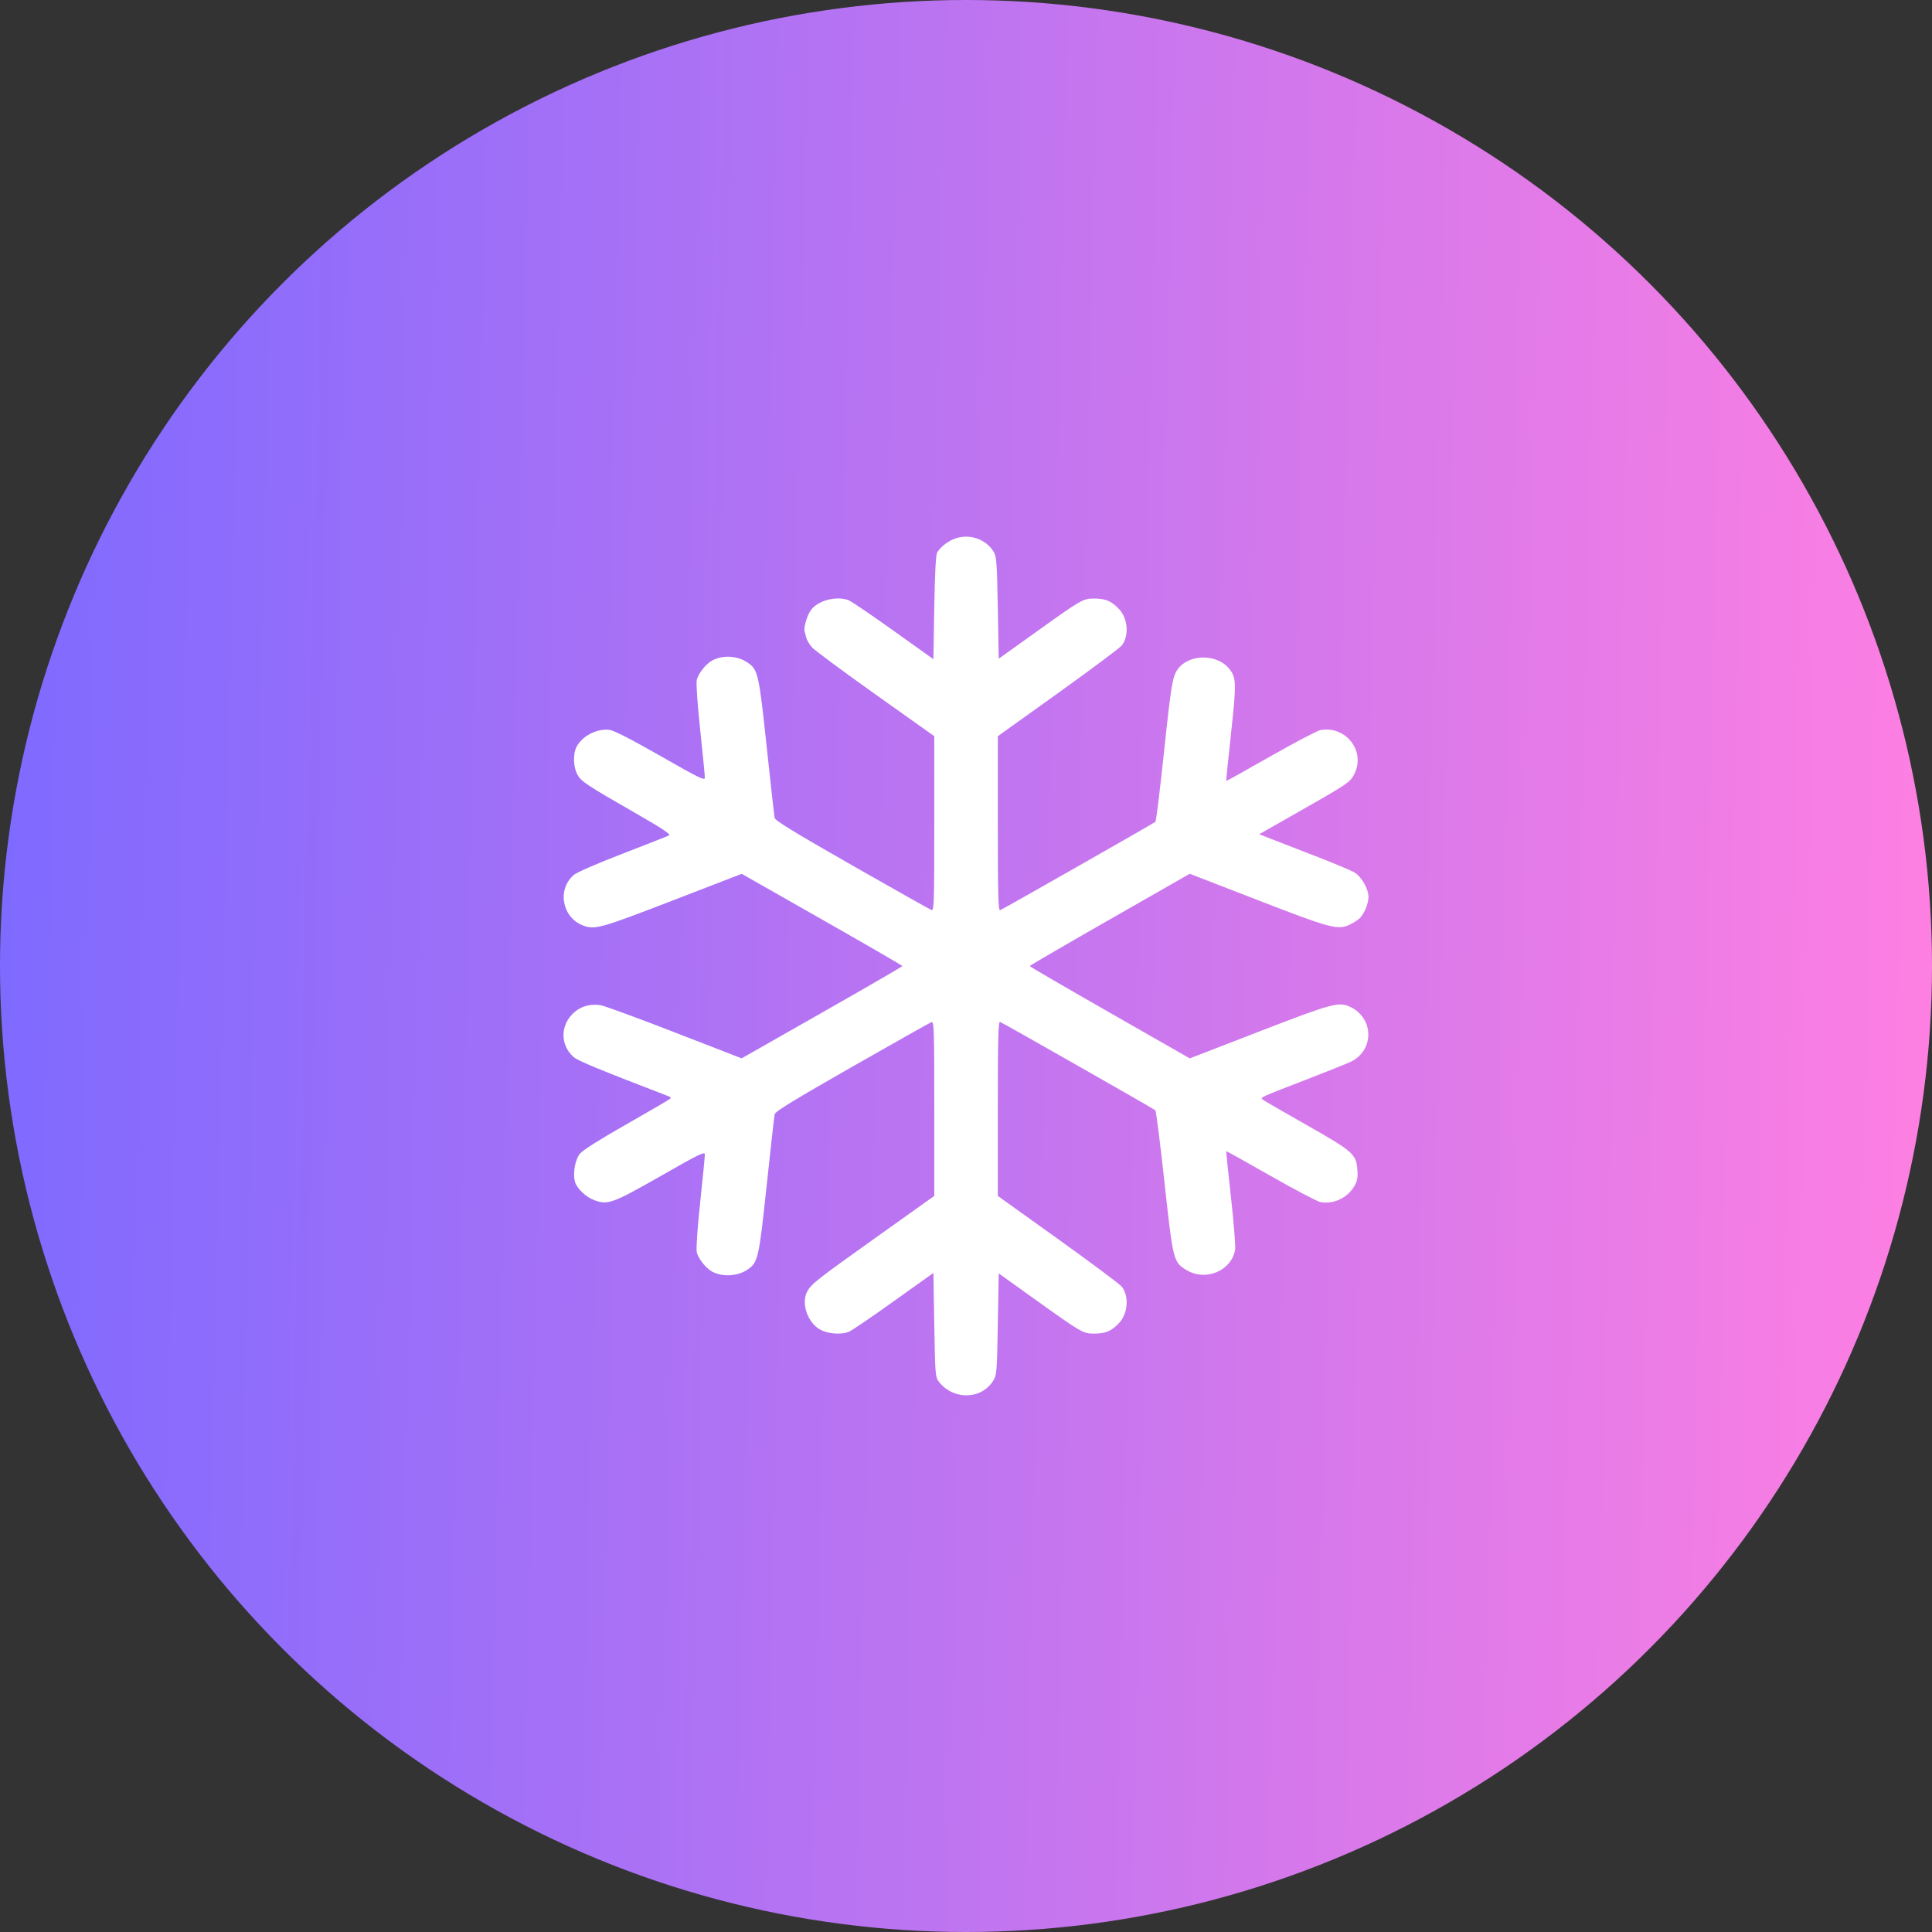
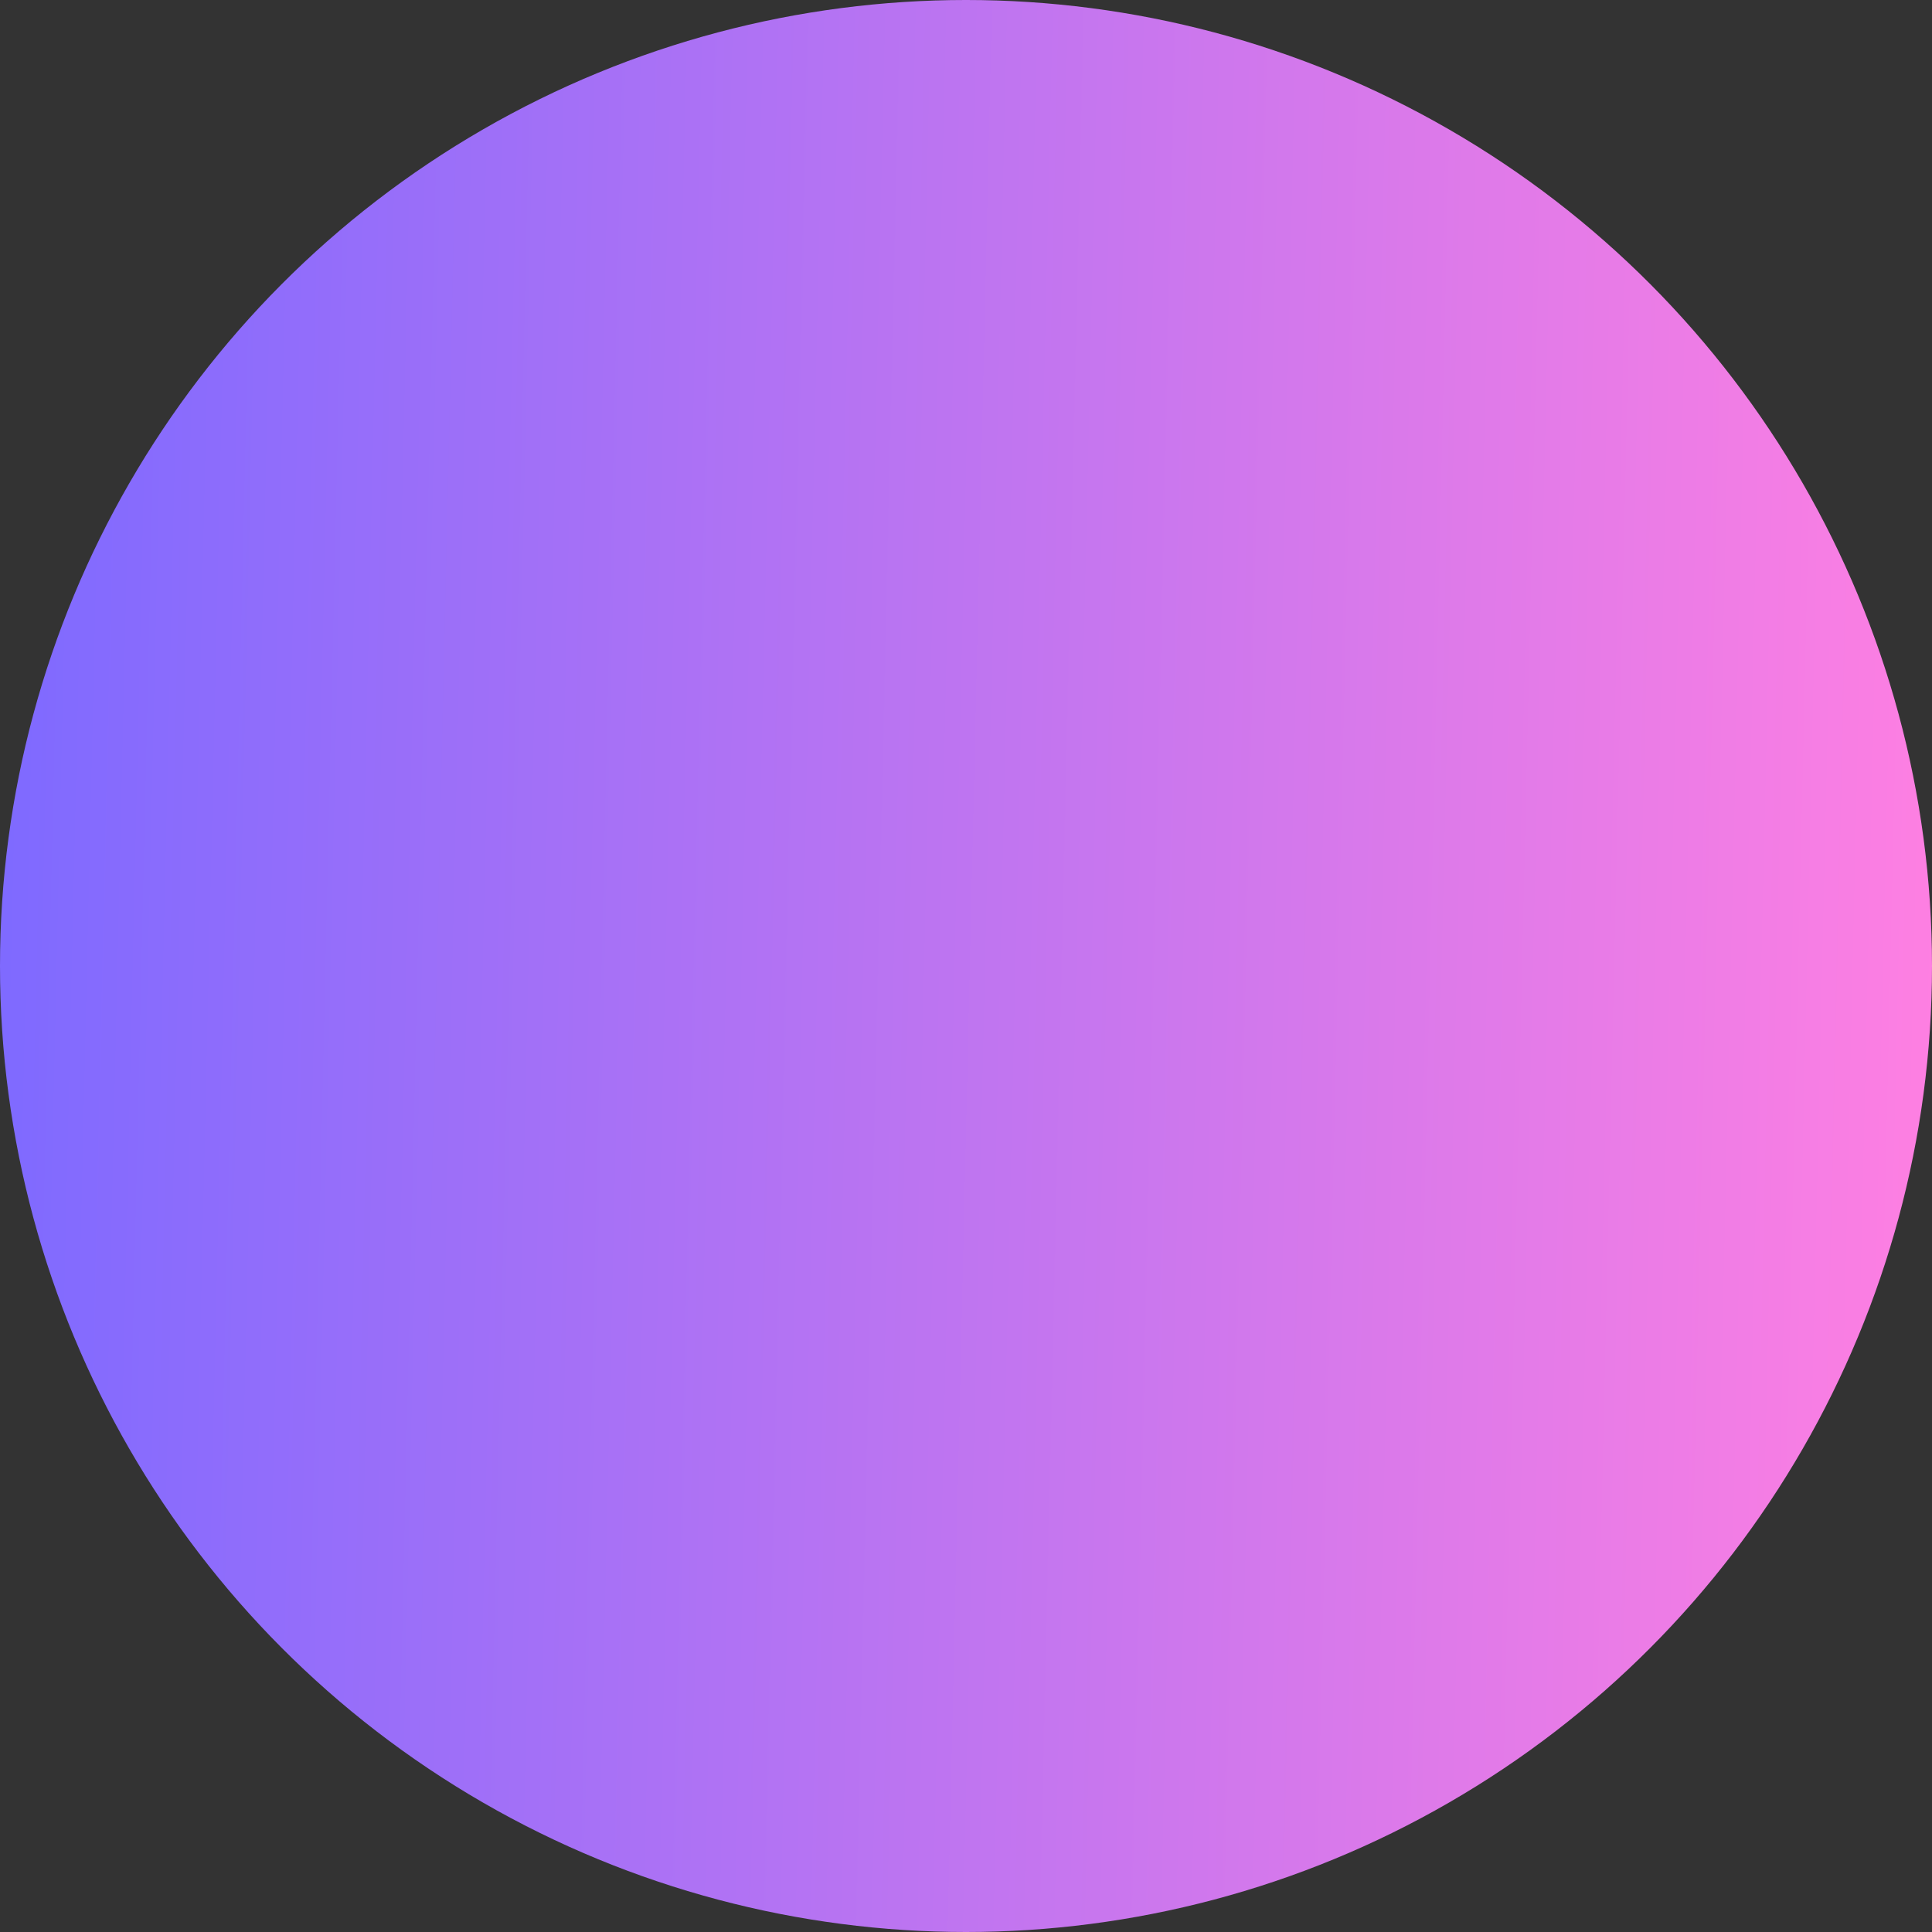
<svg xmlns="http://www.w3.org/2000/svg" width="72" height="72" viewBox="0 0 72 72" fill="none">
  <rect x="0" y="0" width="72" height="72" fill="#333333" stroke="none" />
  <circle cx="36" cy="36" r="36" fill="url(#paint0_linear_392_18298)" />
-   <path fill-rule="evenodd" clip-rule="evenodd" d="M35.542 20.091C35.29 20.195 35.045 20.392 34.927 20.586C34.876 20.67 34.84 21.345 34.818 22.638L34.785 24.566L33.286 23.496C32.462 22.907 31.713 22.399 31.621 22.366C31.161 22.2 30.489 22.376 30.222 22.733C30.086 22.914 29.942 23.387 29.983 23.517C29.995 23.556 30.023 23.663 30.044 23.755C30.065 23.847 30.162 24.012 30.259 24.123C30.357 24.233 31.423 25.023 32.628 25.879L34.818 27.435V30.693C34.818 33.658 34.809 33.949 34.713 33.913C34.655 33.892 33.323 33.142 31.753 32.246C29.585 31.009 28.892 30.584 28.869 30.48C28.853 30.404 28.719 29.207 28.571 27.819C28.283 25.107 28.248 24.955 27.863 24.694C27.483 24.436 26.958 24.402 26.554 24.608C26.314 24.73 26.012 25.109 25.965 25.347C25.939 25.478 25.995 26.277 26.095 27.209C26.191 28.107 26.269 28.904 26.268 28.98C26.267 29.101 26.068 29.004 24.617 28.175C23.516 27.547 22.884 27.223 22.717 27.201C22.255 27.142 21.711 27.417 21.492 27.821C21.351 28.079 21.361 28.574 21.512 28.857C21.654 29.123 21.829 29.239 23.738 30.335C24.68 30.876 25.007 31.093 24.936 31.131C24.883 31.16 24.102 31.467 23.201 31.815C22.199 32.202 21.49 32.512 21.375 32.614C20.749 33.168 20.956 34.213 21.749 34.498C22.178 34.652 22.396 34.59 25.053 33.565L27.642 32.565L30.636 34.268C32.283 35.205 33.63 35.985 33.63 36.002C33.63 36.02 32.282 36.8 30.635 37.737L27.639 39.441L25.128 38.467C23.746 37.93 22.507 37.477 22.374 37.459C21.999 37.407 21.682 37.491 21.421 37.709C20.878 38.162 20.857 38.933 21.375 39.391C21.535 39.532 22.271 39.837 24.934 40.862C24.98 40.88 25.004 40.913 24.988 40.938C24.973 40.961 24.244 41.388 23.37 41.885C22.345 42.468 21.721 42.862 21.611 42.996C21.433 43.215 21.343 43.722 21.425 44.035C21.491 44.285 21.839 44.616 22.158 44.731C22.656 44.912 22.841 44.844 24.633 43.821C26.07 43 26.267 42.904 26.268 43.026C26.269 43.102 26.191 43.898 26.095 44.796C25.995 45.728 25.939 46.527 25.965 46.658C26.012 46.896 26.314 47.276 26.554 47.398C26.944 47.596 27.493 47.561 27.857 47.315C28.249 47.05 28.282 46.905 28.571 44.186C28.719 42.798 28.853 41.601 28.869 41.525C28.892 41.42 29.585 40.996 31.753 39.759C33.323 38.863 34.655 38.113 34.713 38.092C34.809 38.056 34.818 38.347 34.818 41.311V44.569L32.631 46.127C30.445 47.684 30.236 47.848 30.083 48.13C29.845 48.568 30.097 49.298 30.576 49.556C30.858 49.708 31.328 49.745 31.621 49.639C31.713 49.606 32.462 49.098 33.286 48.509L34.785 47.439L34.818 49.378C34.849 51.221 34.858 51.325 34.989 51.493C35.53 52.187 36.577 52.165 37.018 51.45C37.144 51.246 37.156 51.104 37.186 49.344L37.219 47.456L38.535 48.398C40.325 49.679 40.359 49.699 40.787 49.699C41.203 49.699 41.434 49.599 41.712 49.297C42.035 48.948 42.081 48.31 41.809 47.954C41.741 47.865 40.673 47.067 39.436 46.18L37.186 44.569V41.311C37.186 38.672 37.203 38.059 37.271 38.084C37.373 38.121 42.985 41.315 43.057 41.377C43.085 41.4 43.237 42.602 43.395 44.048C43.716 46.988 43.728 47.037 44.216 47.331C44.934 47.764 45.893 47.362 46.03 46.572C46.05 46.452 45.981 45.579 45.876 44.633C45.771 43.687 45.691 42.907 45.698 42.9C45.705 42.893 46.45 43.308 47.352 43.822C48.255 44.337 49.09 44.775 49.208 44.797C49.693 44.884 50.197 44.654 50.459 44.225C50.579 44.028 50.606 43.905 50.588 43.629C50.548 43.013 50.455 42.928 48.709 41.935C47.853 41.448 47.113 41.021 47.066 40.985C46.95 40.9 46.93 40.909 48.639 40.25C49.434 39.943 50.2 39.636 50.341 39.568C51.213 39.145 51.21 37.961 50.336 37.532C49.902 37.319 49.672 37.38 46.927 38.442L44.34 39.443L41.357 37.738C39.716 36.801 38.374 36.02 38.374 36.002C38.374 35.985 39.716 35.204 41.356 34.267L44.339 32.563L46.864 33.541C49.618 34.608 49.861 34.672 50.314 34.452C50.456 34.383 50.623 34.274 50.685 34.209C50.85 34.036 51 33.66 51 33.422C51 33.135 50.746 32.684 50.494 32.525C50.378 32.452 49.757 32.188 49.112 31.939C48.468 31.69 47.713 31.397 47.434 31.288L46.926 31.09L48.289 30.315C50.237 29.208 50.313 29.157 50.47 28.849C50.903 27.998 50.163 27.037 49.208 27.208C49.09 27.23 48.255 27.668 47.352 28.183C46.45 28.697 45.705 29.112 45.698 29.105C45.691 29.098 45.772 28.296 45.878 27.323C46.084 25.431 46.078 25.247 45.797 24.908C45.346 24.363 44.316 24.371 43.904 24.922C43.695 25.201 43.649 25.478 43.369 28.118C43.226 29.475 43.086 30.604 43.058 30.627C42.981 30.691 37.373 33.884 37.273 33.92C37.202 33.946 37.186 33.373 37.186 30.694V27.436L39.436 25.825C40.673 24.938 41.741 24.14 41.809 24.051C42.081 23.695 42.035 23.057 41.712 22.708C41.434 22.406 41.203 22.306 40.787 22.306C40.359 22.306 40.325 22.325 38.535 23.607L37.219 24.549L37.186 22.661C37.158 21.066 37.137 20.744 37.045 20.586C36.752 20.078 36.097 19.862 35.542 20.091Z" fill="white" />
  <defs>
    <linearGradient id="paint0_linear_392_18298" x1="-6.95301e-08" y1="41.684" x2="71.984" y2="43.34" gradientUnits="userSpaceOnUse">
      <stop stop-color="#7F6AFF" />
      <stop offset="1" stop-color="#FE7FE2" />
    </linearGradient>
  </defs>
</svg>